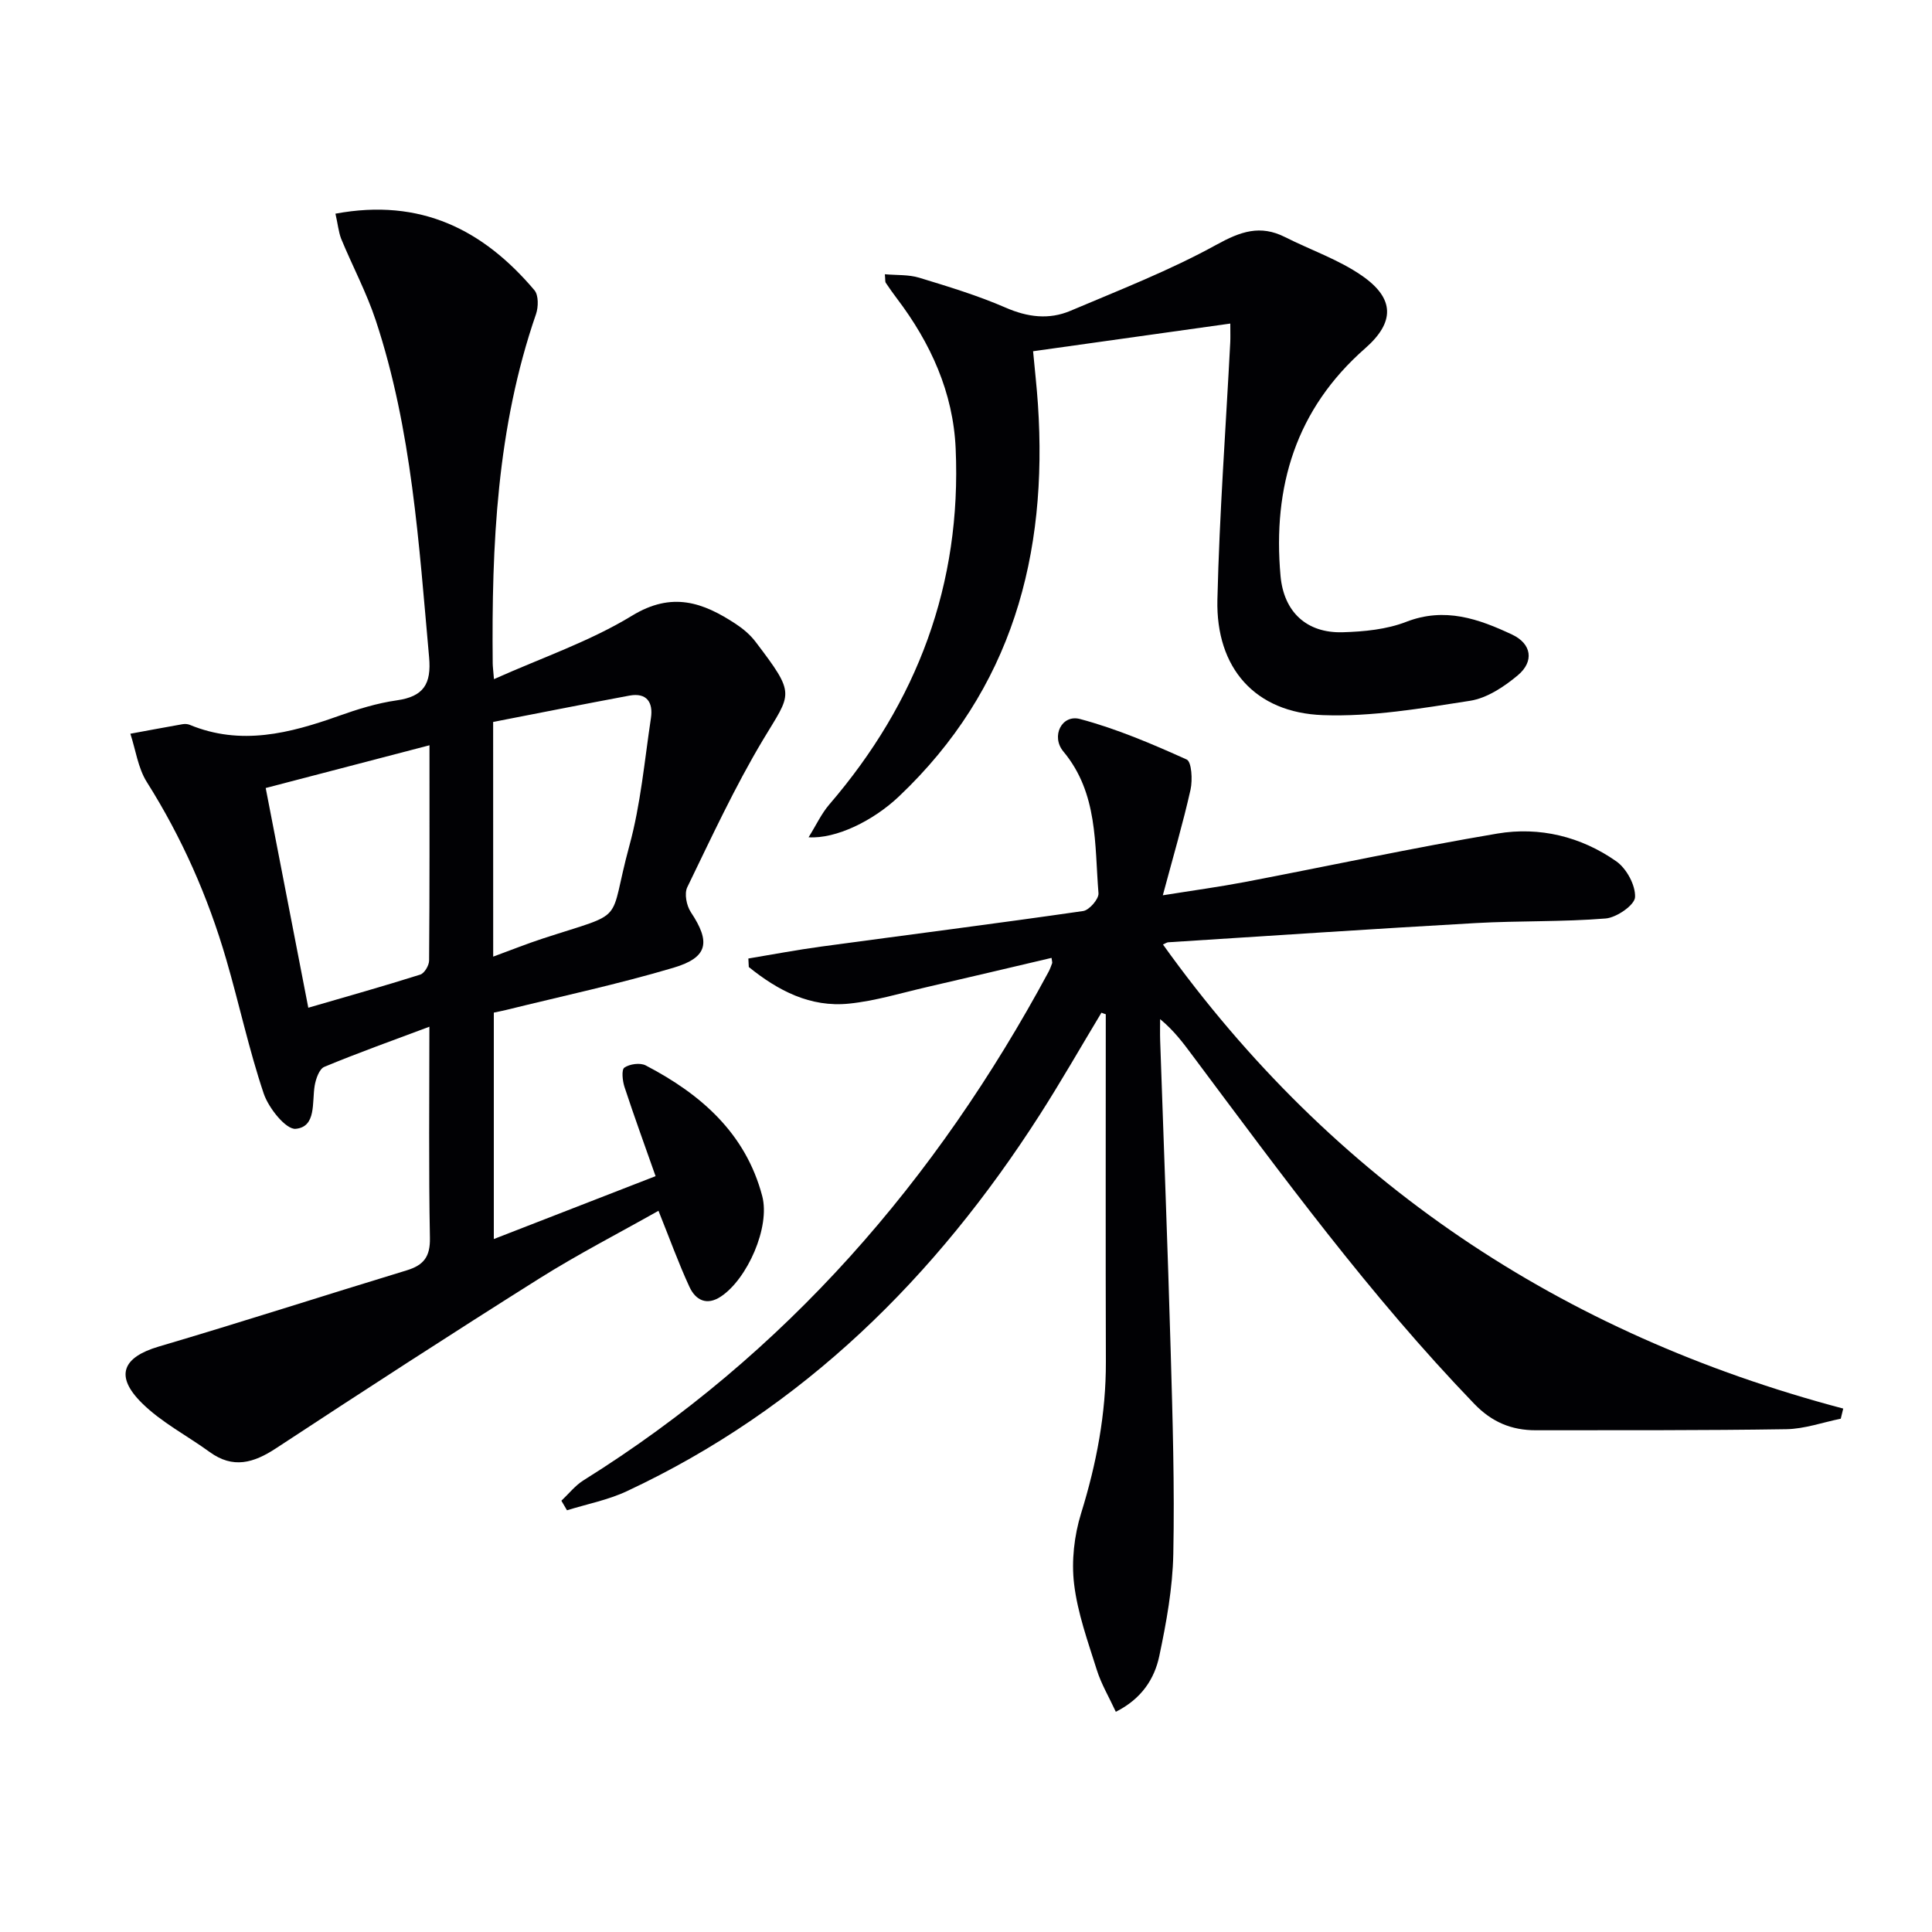
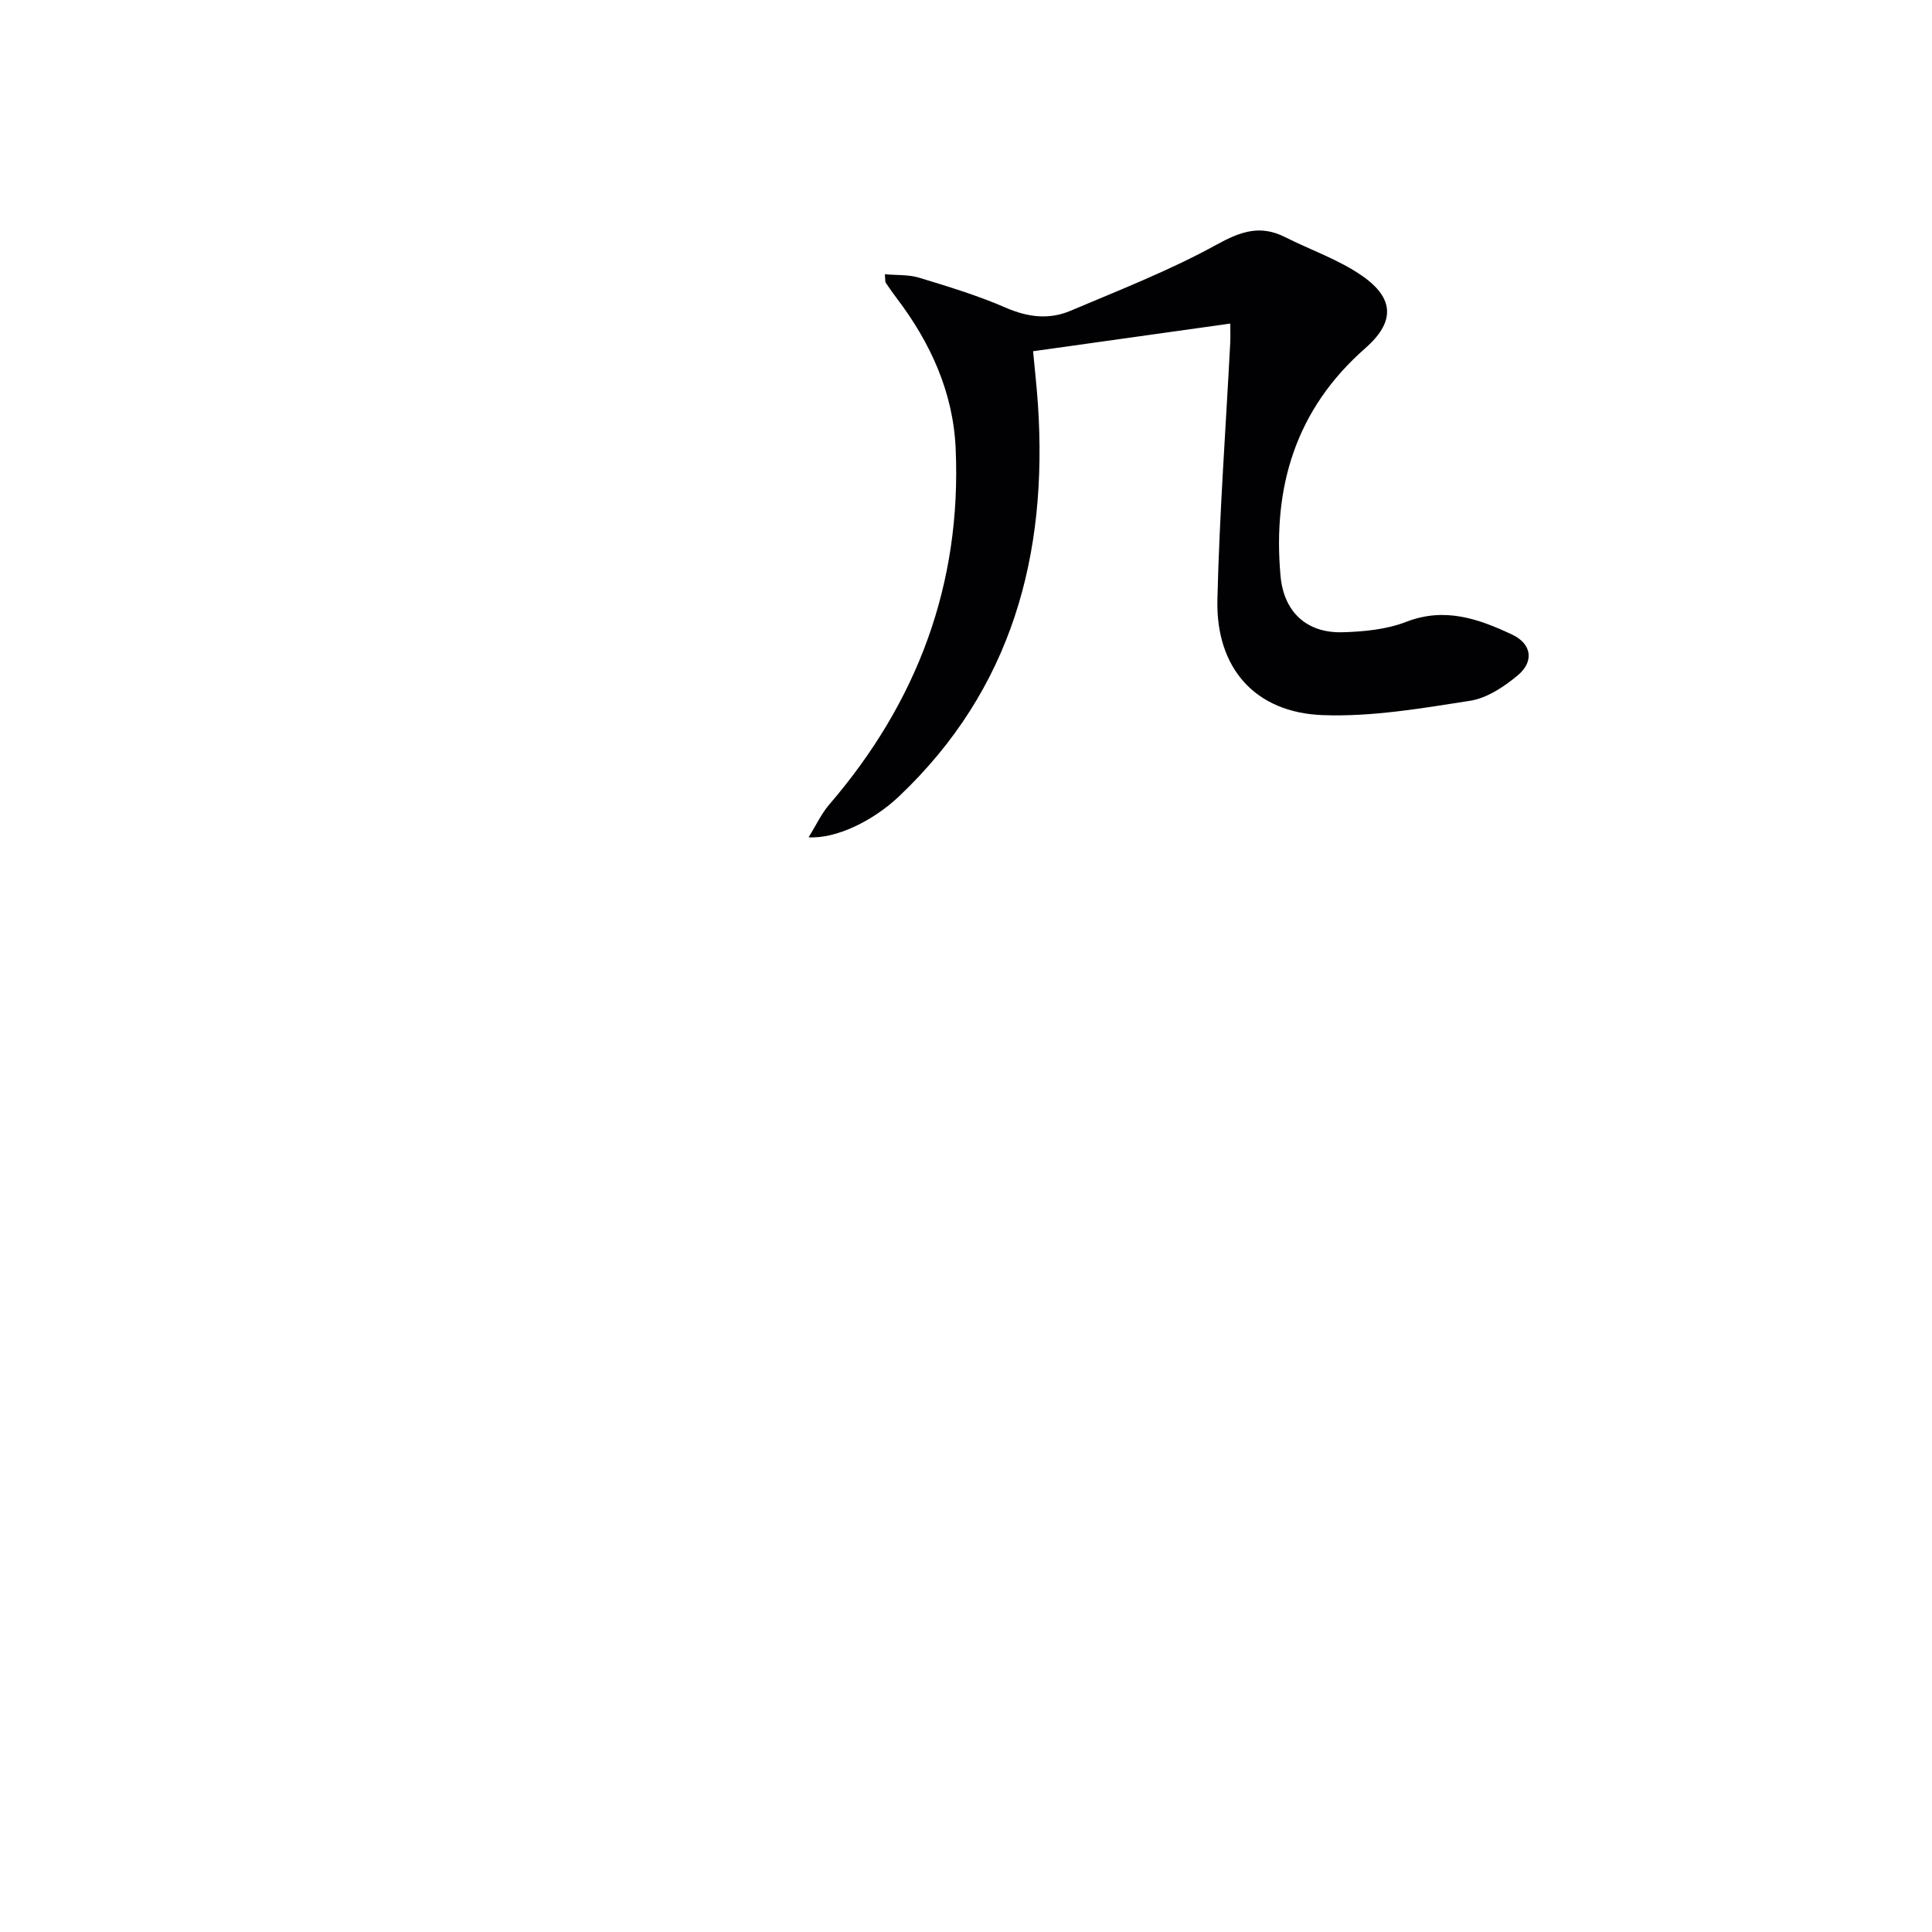
<svg xmlns="http://www.w3.org/2000/svg" enable-background="new 0 0 400 400" viewBox="0 0 400 400">
  <g fill="#010104">
-     <path d="m69.45 44.24c17.7-3.29 30.65 3.38 41.2 15.85.87 1.03.83 3.46.33 4.93-8.12 23.49-9.21 47.82-8.97 72.33.01.66.1 1.32.26 3.26 9.88-4.43 19.84-7.8 28.59-13.14 8.28-5.05 14.69-2.76 21.49 1.72 1.51.99 2.97 2.23 4.06 3.66 8.5 11.17 7.43 10.51 1.58 20.29-5.87 9.81-10.7 20.26-15.7 30.56-.64 1.32-.15 3.81.74 5.15 4.11 6.18 3.61 9.37-3.59 11.51-11.41 3.39-23.08 5.88-34.65 8.74-.78.19-1.57.34-2.55.55v46.88c11.11-4.32 21.96-8.54 33.49-13.02-2.23-6.34-4.43-12.36-6.43-18.45-.42-1.28-.66-3.58-.03-4.02 1.1-.76 3.28-1.06 4.43-.45 11.42 5.95 20.69 14.05 24.11 27.04 1.69 6.42-3.07 17.13-8.52 20.78-2.98 2-5.28.75-6.54-1.96-2.28-4.93-4.12-10.06-6.42-15.77-8.16 4.61-16.66 8.98-24.72 14.05-18.29 11.51-36.42 23.27-54.49 35.14-4.63 3.04-8.88 4.26-13.7.76-4.68-3.4-9.99-6.13-14.04-10.14-5.68-5.62-4-9.49 3.49-11.7 17.17-5.06 34.21-10.57 51.34-15.78 3.51-1.07 4.88-2.82 4.8-6.72-.27-14.31-.11-28.62-.11-43.72-7.62 2.86-14.76 5.4-21.75 8.31-1.05.43-1.76 2.49-2 3.9-.58 3.47.38 8.51-3.92 8.93-2.02.2-5.62-4.3-6.63-7.3-3.06-9.09-5.07-18.54-7.76-27.77-3.78-12.99-9.2-25.25-16.45-36.74-1.82-2.89-2.3-6.64-3.4-9.99 3.6-.66 7.19-1.34 10.79-1.97.48-.08 1.04-.06 1.48.12 10.6 4.39 20.73 1.77 30.88-1.84 3.9-1.39 7.93-2.64 12.01-3.22 5.55-.79 7.19-3.38 6.69-8.93-2.12-23.49-3.56-47.09-11.03-69.7-1.92-5.81-4.85-11.29-7.19-16.97-.54-1.44-.69-3.09-1.17-5.16zm-5.62 164.4c8.05-2.34 15.65-4.48 23.18-6.86.86-.27 1.82-1.89 1.83-2.9.12-14.62.08-29.24.08-44.58-11.62 3.03-22.71 5.93-33.91 8.85 3 15.43 5.86 30.18 8.82 45.49zm38.28-10.58c3.79-1.39 7-2.68 10.28-3.75 17.81-5.81 13.39-2.63 17.92-19.23 2.34-8.57 3.13-17.58 4.46-26.42.48-3.19-.82-5.32-4.47-4.64-9.49 1.77-18.97 3.66-28.2 5.45.01 16.93.01 32.4.01 48.59z" />
-     <path d="m228.04 209.67c-4.25 7.05-8.33 14.21-12.77 21.14-21.53 33.6-48.94 60.82-85.49 77.93-3.89 1.82-8.25 2.66-12.39 3.95-.39-.66-.78-1.32-1.16-1.98 1.52-1.43 2.86-3.16 4.6-4.24 41.85-26.15 73-62.08 96.25-105.24.31-.58.53-1.2.76-1.82.05-.14-.03-.33-.13-1.09-8.66 2.03-17.26 4.08-25.88 6.06-5.33 1.23-10.64 2.86-16.05 3.41-8.03.82-14.73-2.71-20.75-7.58-.03-.59-.06-1.17-.09-1.76 5-.83 9.98-1.78 15-2.46 18.1-2.46 36.23-4.76 54.31-7.37 1.27-.18 3.28-2.51 3.18-3.69-.83-10.14-.06-20.69-7.27-29.34-2.61-3.14-.35-7.73 3.43-6.73 7.59 2.02 14.92 5.15 22.1 8.39 1.03.47 1.24 4.23.8 6.23-1.55 6.92-3.56 13.75-5.74 21.88 6.37-1.02 11.68-1.74 16.94-2.74 17.45-3.33 34.82-7.09 52.33-10.04 8.73-1.47 17.31.62 24.62 5.75 2.12 1.49 4 4.96 3.88 7.42-.08 1.63-3.81 4.22-6.07 4.41-8.93.73-17.94.45-26.89.95-21.24 1.2-42.47 2.63-63.7 3.98-.29.02-.57.24-1.08.46 35.17 49.12 82.41 80.64 140.84 96.08-.17.7-.34 1.4-.51 2.1-3.76.76-7.5 2.11-11.27 2.17-17.28.27-34.56.2-51.85.22-5.03.01-9.12-1.68-12.78-5.49-21.55-22.37-39.83-47.36-58.36-72.16-1.88-2.52-3.74-5.05-6.66-7.47 0 1.49-.04 2.98.01 4.46.73 21.45 1.57 42.89 2.18 64.34.4 13.97.82 27.96.54 41.92-.14 7.07-1.43 14.19-2.9 21.14-1 4.74-3.66 8.86-9 11.55-1.41-3.05-3.02-5.75-3.94-8.68-1.84-5.85-3.98-11.75-4.7-17.78-.57-4.77.02-10.02 1.45-14.63 3.18-10.27 5.16-20.6 5.13-31.36-.07-23.99-.02-47.98-.02-71.97-.31-.09-.6-.21-.9-.32z" />
    <path d="m167.41 173.35c1.57-2.52 2.65-4.88 4.27-6.77 18.25-21.21 27.42-45.67 26.18-73.71-.51-11.61-5.18-21.86-12.17-31.08-.8-1.06-1.57-2.14-2.3-3.24-.16-.24-.08-.63-.19-1.77 2.46.22 4.92.05 7.12.72 6.03 1.84 12.11 3.68 17.88 6.19 4.56 1.99 8.98 2.54 13.42.66 10.19-4.32 20.57-8.36 30.23-13.68 4.99-2.75 9.06-4.18 14.21-1.58 5.31 2.68 11.1 4.65 15.93 8 6.81 4.72 6.8 9.64.65 15.03-14.35 12.59-19.18 28.64-17.52 47.12.67 7.43 5.38 11.89 12.9 11.66 4.41-.13 9.06-.58 13.11-2.15 8-3.11 15.02-.62 21.95 2.64 4.03 1.9 4.59 5.55 1.17 8.42-2.83 2.37-6.38 4.73-9.89 5.28-10.08 1.57-20.33 3.34-30.45 2.97-14.07-.5-22.2-9.76-21.86-23.92.42-17.76 1.74-35.5 2.66-53.25.05-.99.01-1.98.01-3.9-13.45 1.89-26.78 3.76-40.83 5.73.35 3.83.76 7.38 1 10.95 2.09 31.2-5.35 59.03-28.76 81.21-5.34 5.07-13.04 8.83-18.72 8.47z" />
  </g>
</svg>